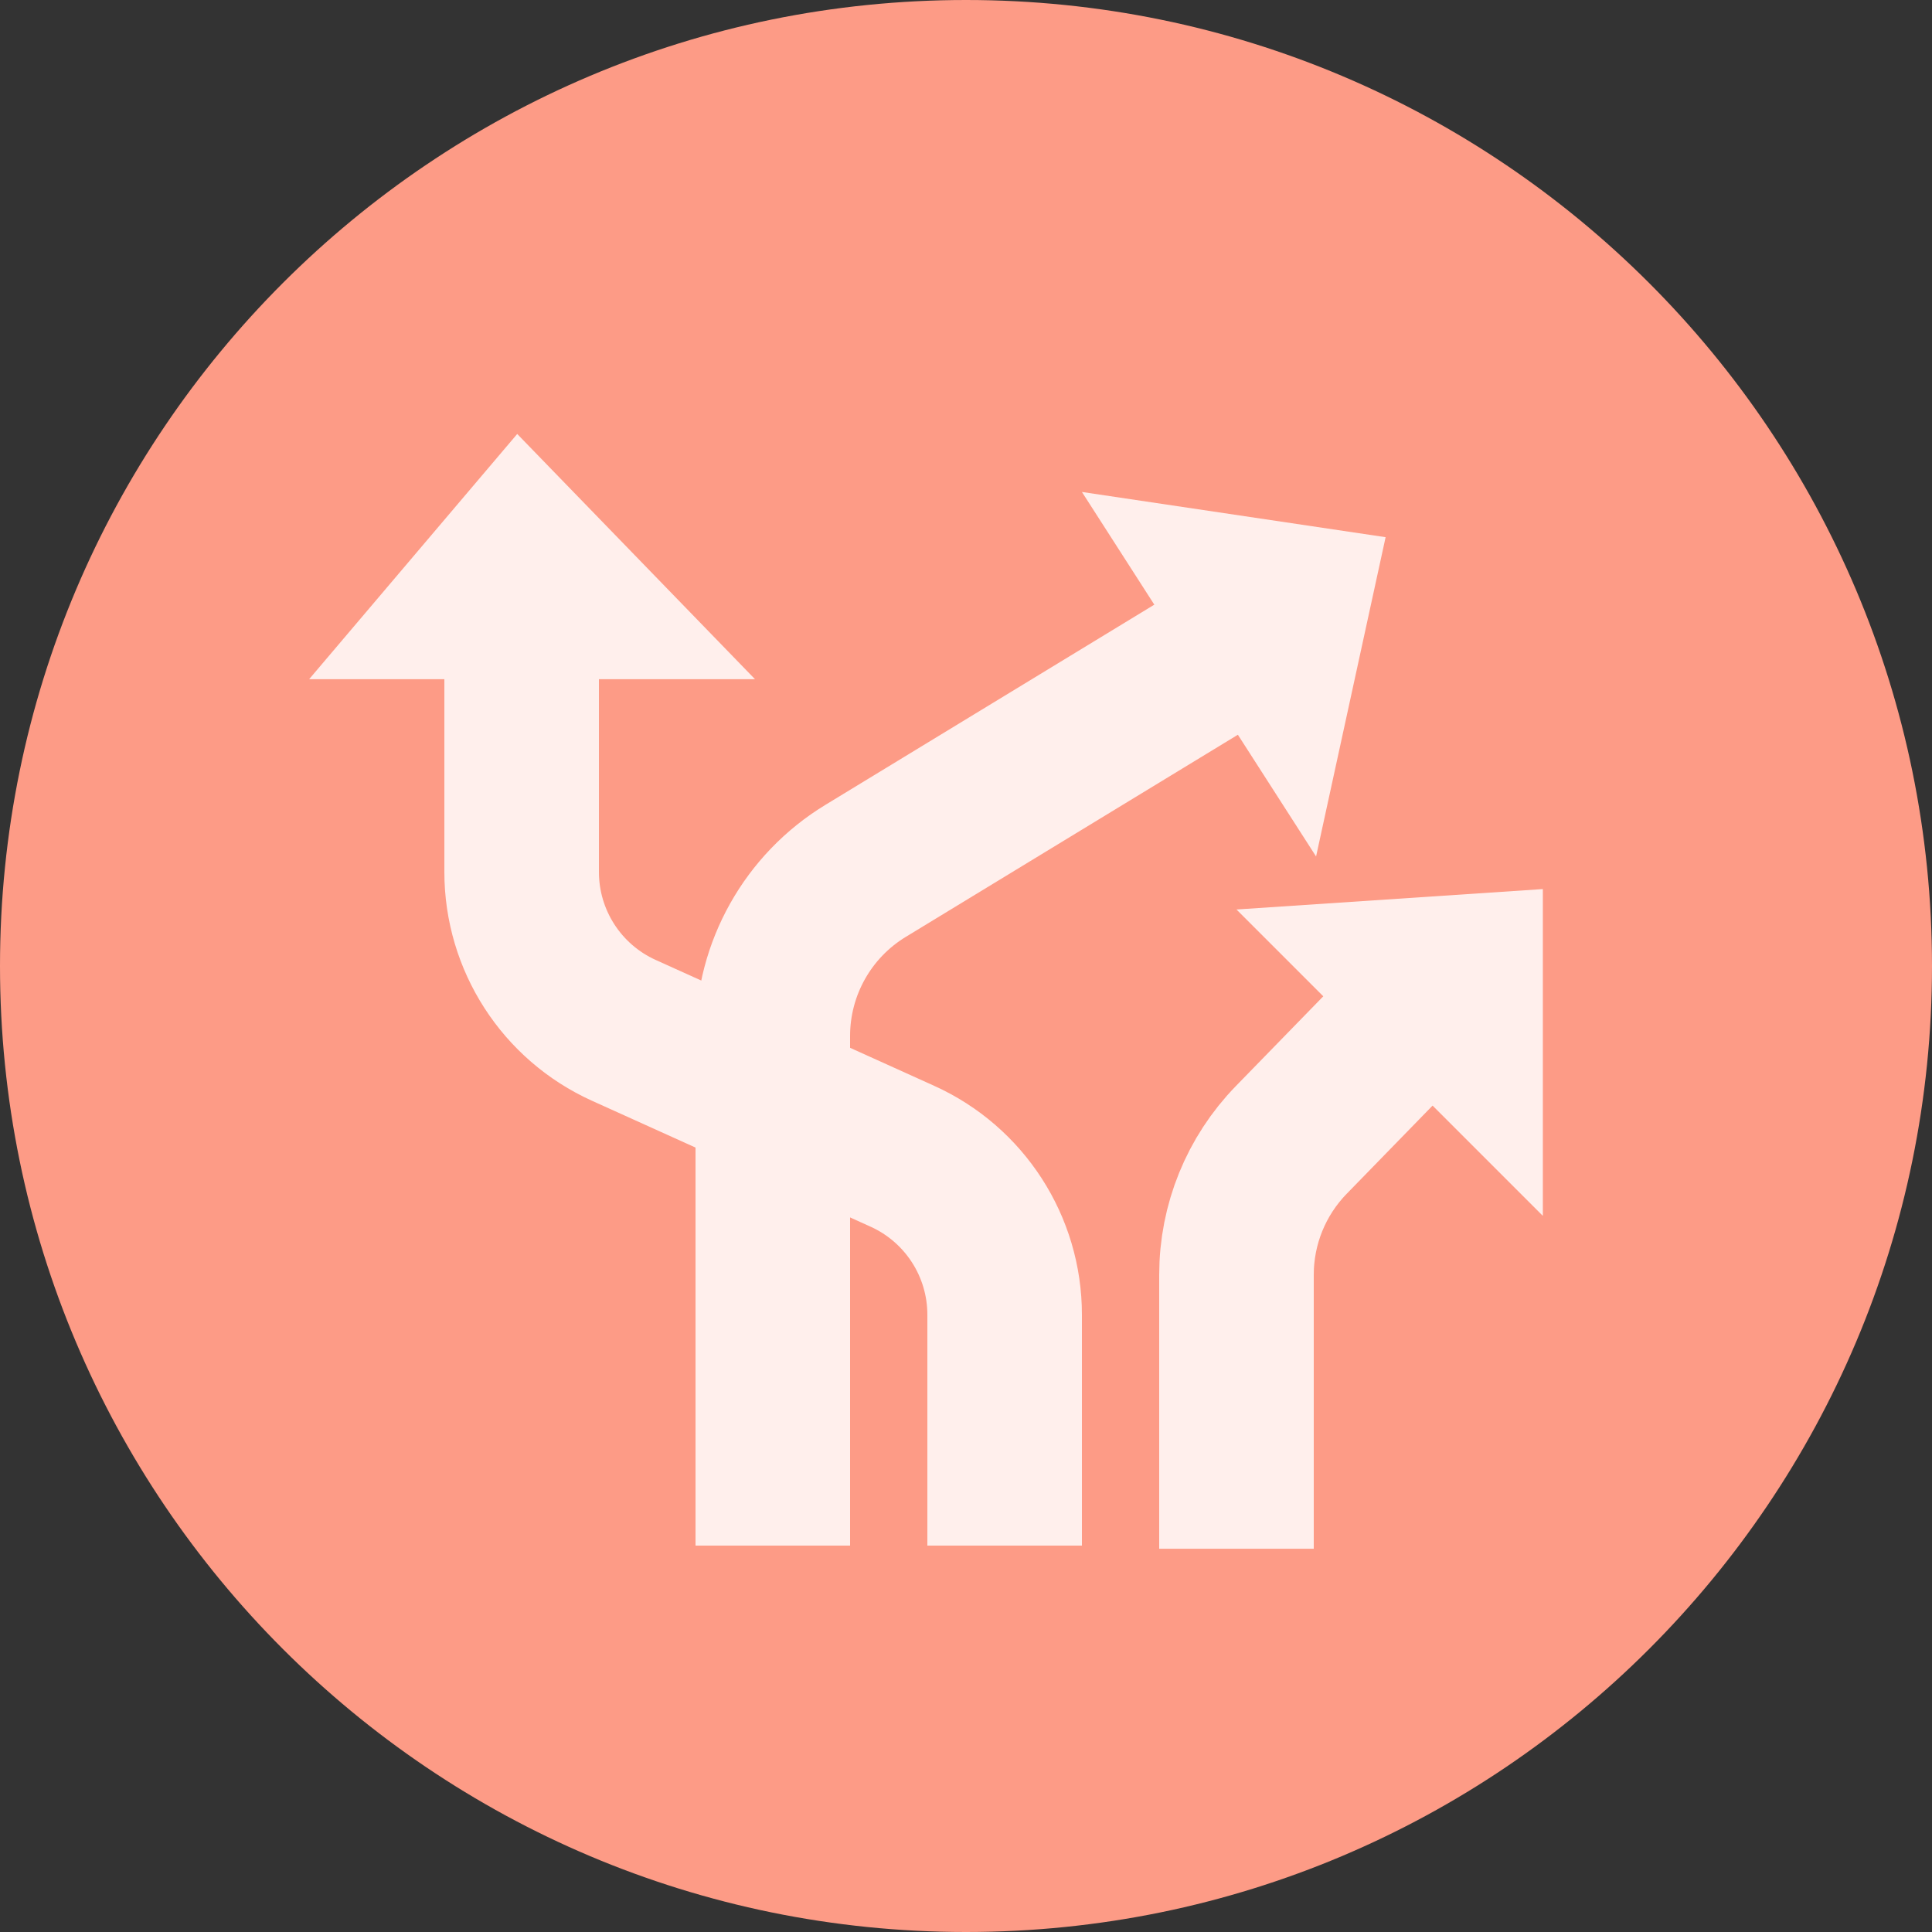
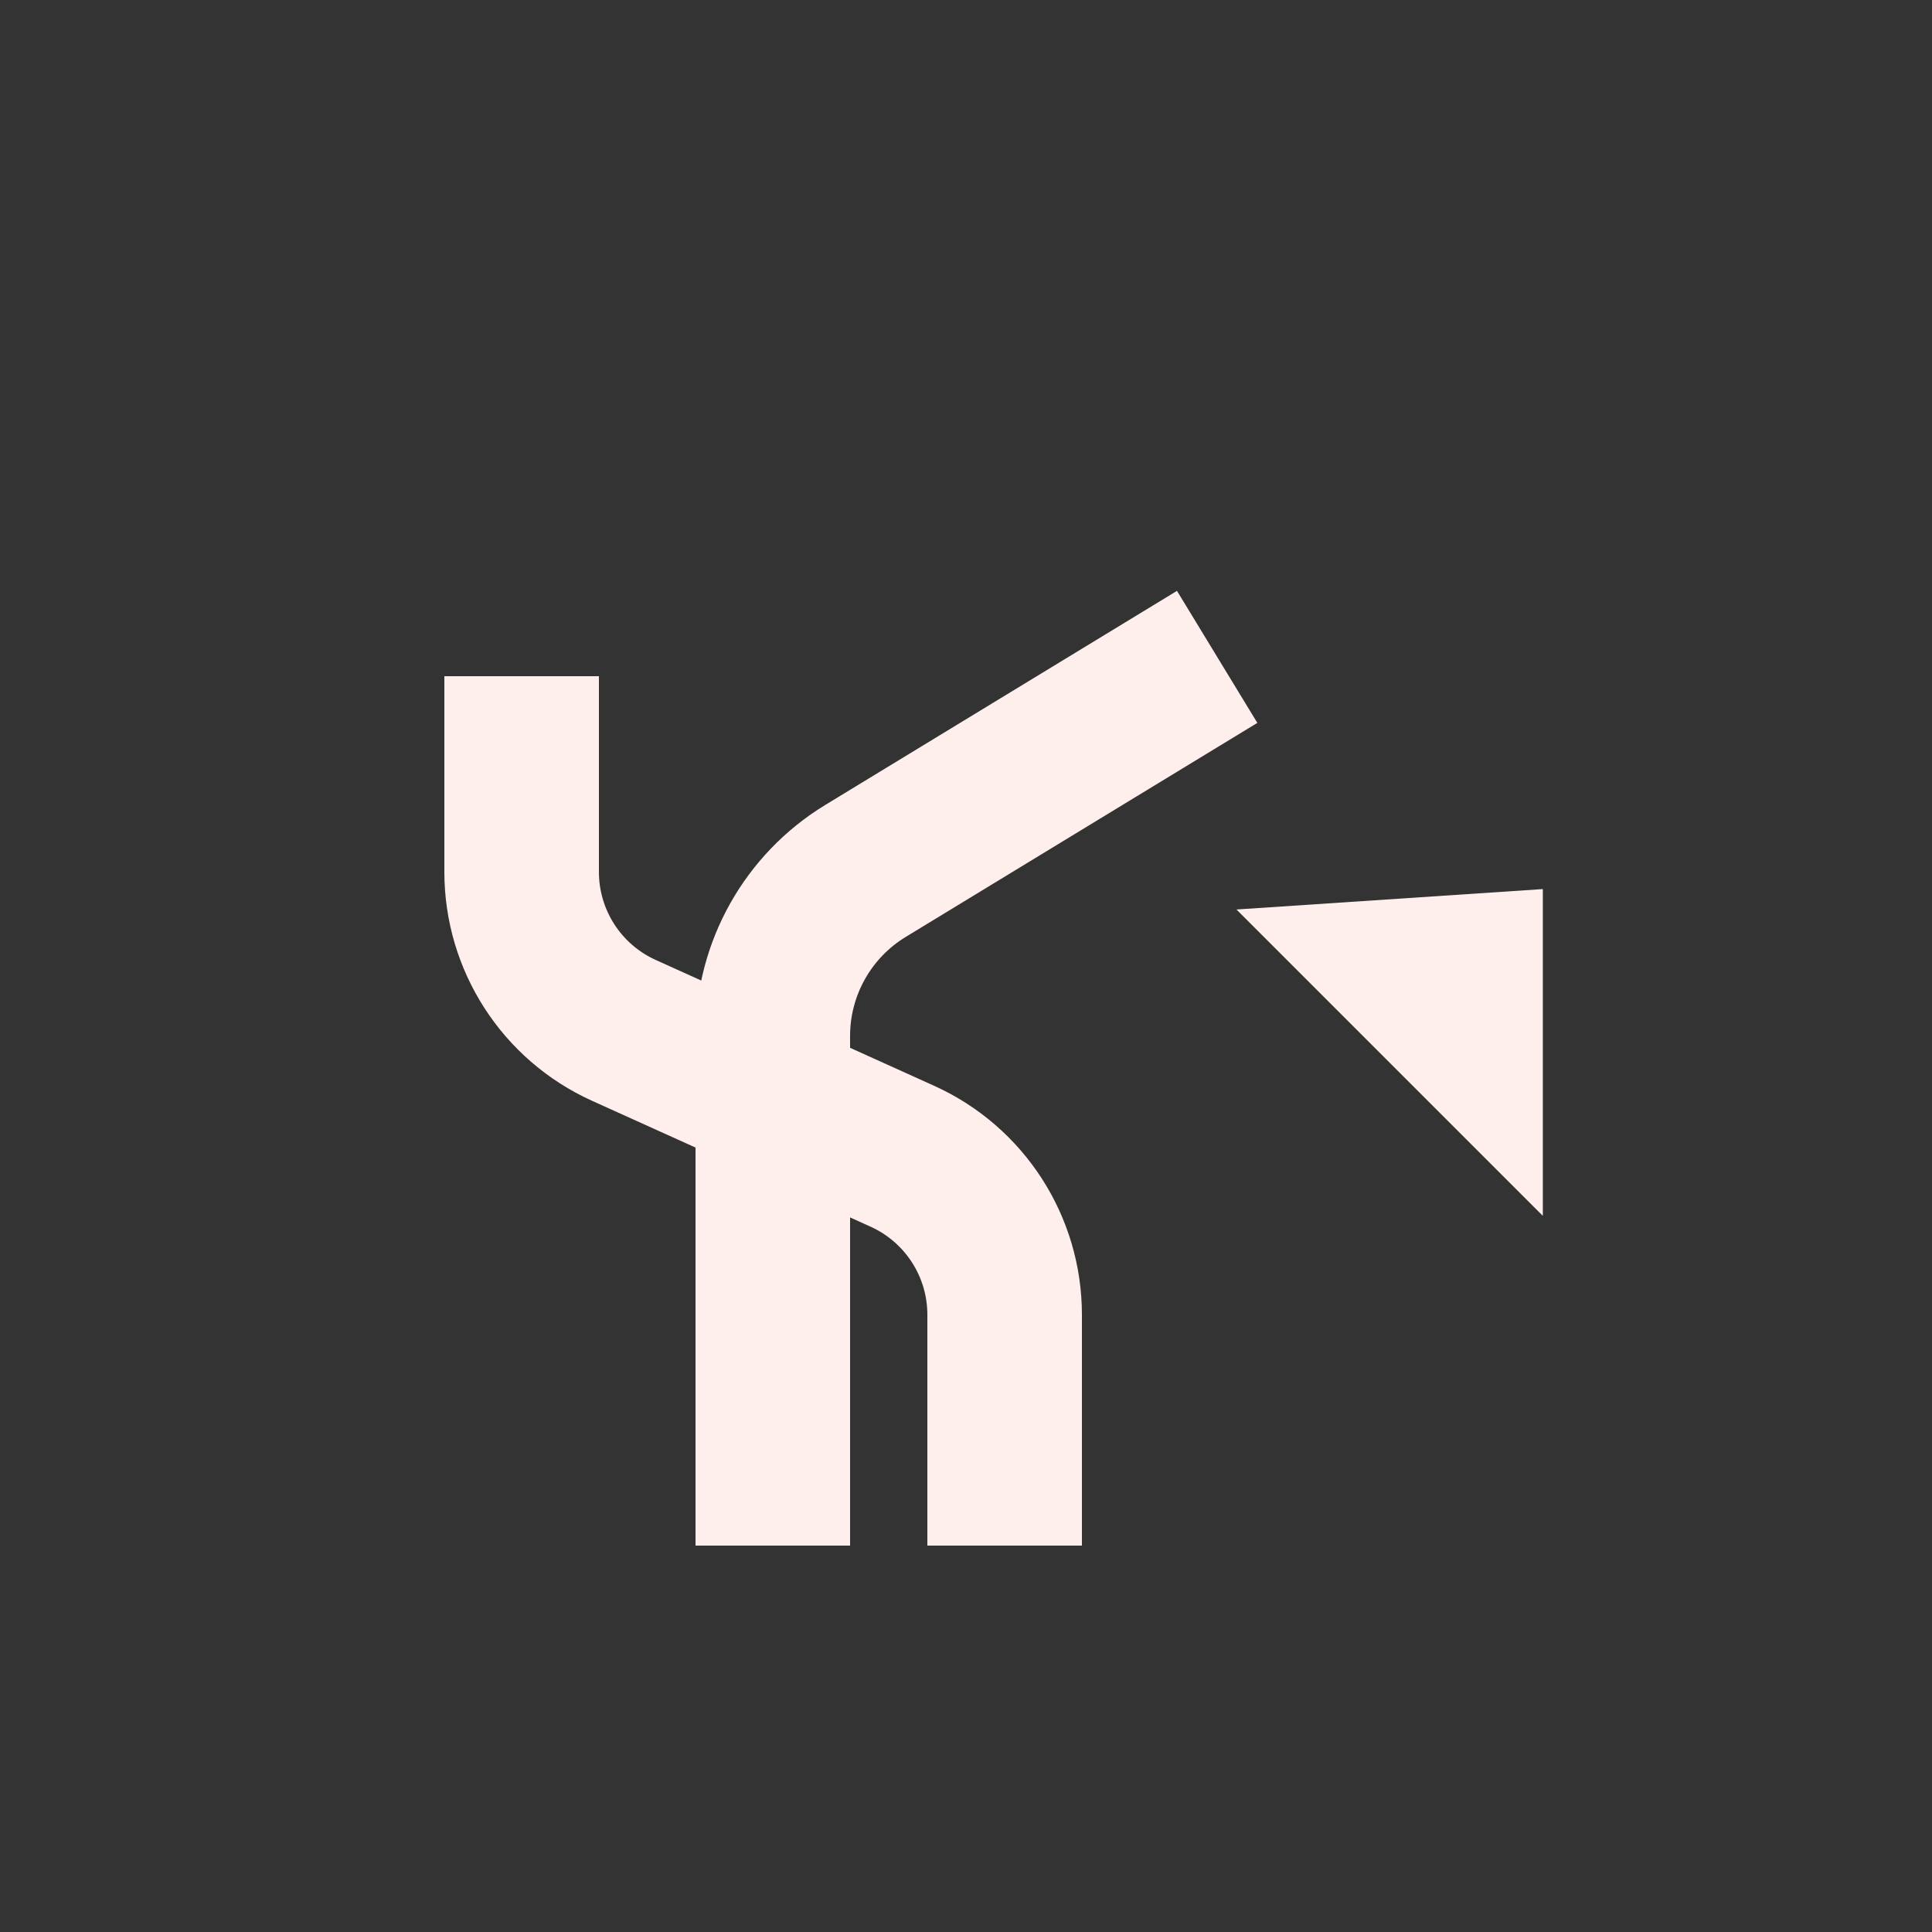
<svg xmlns="http://www.w3.org/2000/svg" width="100" height="100" viewBox="0 0 100 100" fill="none">
  <rect x="0" y="0" width="100" height="100" fill="#333333" stroke="none" />
  <g clip-path="url(#clip0_1230_8401)">
-     <path d="M50 100C77.614 100 100 77.614 100 50C100 22.386 77.614 0 50 0C22.386 0 0 22.386 0 50C0 77.614 22.386 100 50 100Z" fill="#FD9B86" />
    <path d="M27 35V45.132C27 48.668 29.071 51.877 32.294 53.333L46.706 59.847C49.929 61.304 52 64.512 52 68.049V80" stroke="#FFEFEC" stroke-width="8" />
-     <path d="M39.08 35.156H16L26.771 22.462L39.08 35.156Z" fill="#FFEFEC" />
-     <path d="M72.078 53.62L66.836 59.003C65.018 60.87 64 63.374 64 65.98V71.273V80.163" stroke="#FFEFEC" stroke-width="8" />
+     <path d="M39.08 35.156H16L39.08 35.156Z" fill="#FFEFEC" />
    <path d="M79.857 62.932L64 47.075L79.857 46.018L79.857 62.932Z" fill="#FFEFEC" />
    <path d="M63 34L44.8 45.078C41.819 46.892 40 50.13 40 53.62V80" stroke="#FFEFEC" stroke-width="8" />
-     <path d="M68.12 44.331L56 25.464L71.719 27.805L68.12 44.331Z" fill="#FFEFEC" />
  </g>
  <defs>
    <clipPath id="clip0_1230_8401">
      <rect width="100" height="100" fill="white" />
    </clipPath>
  </defs>
</svg>